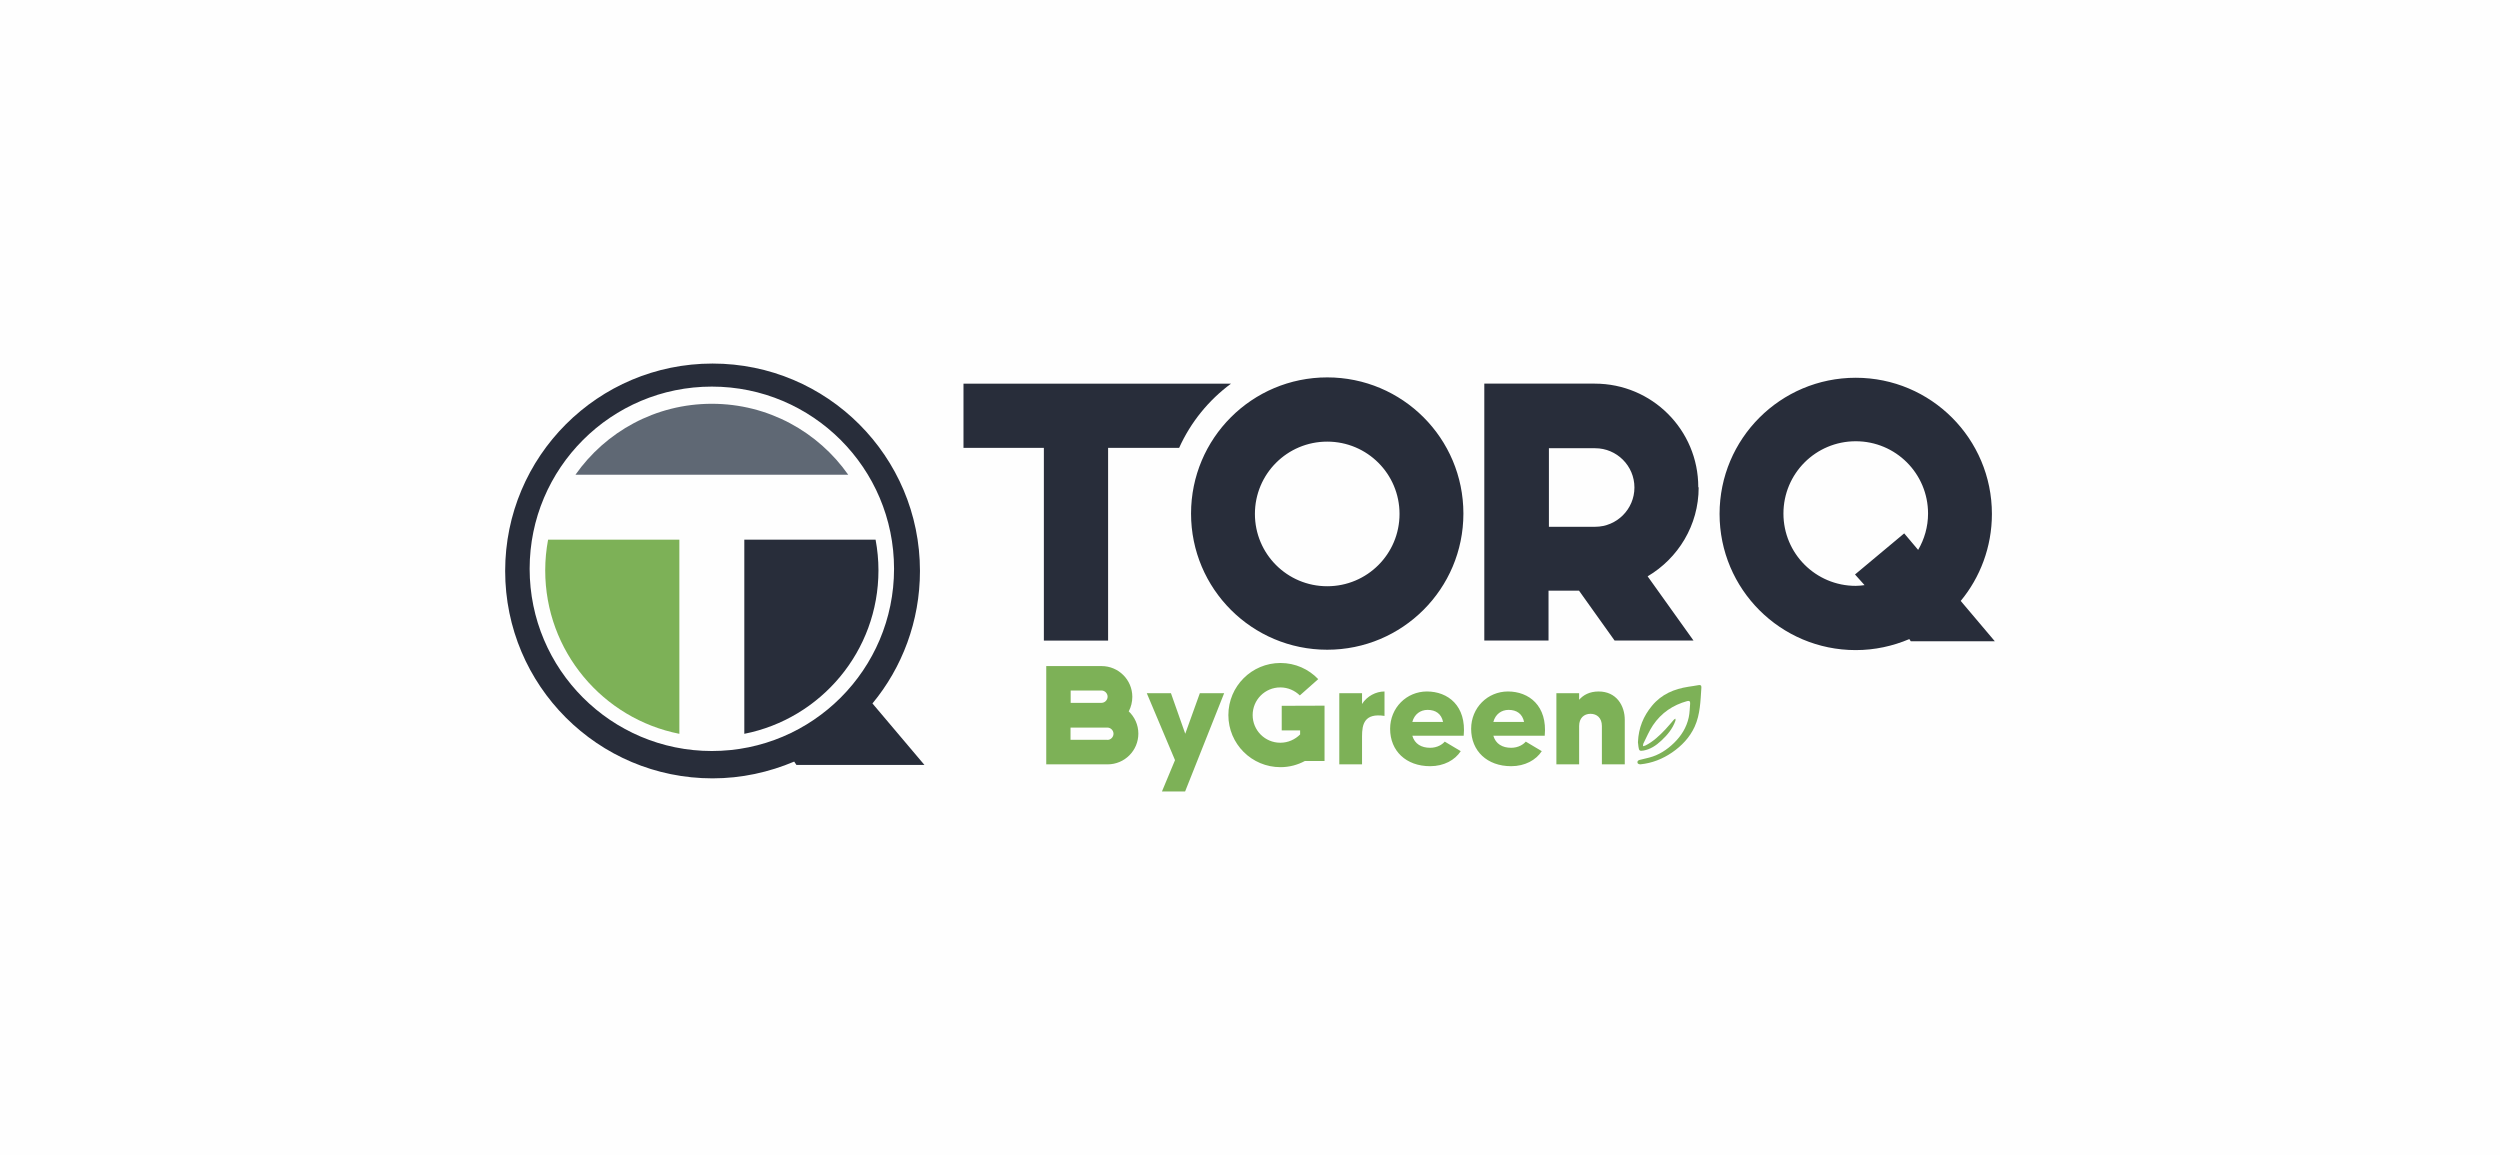
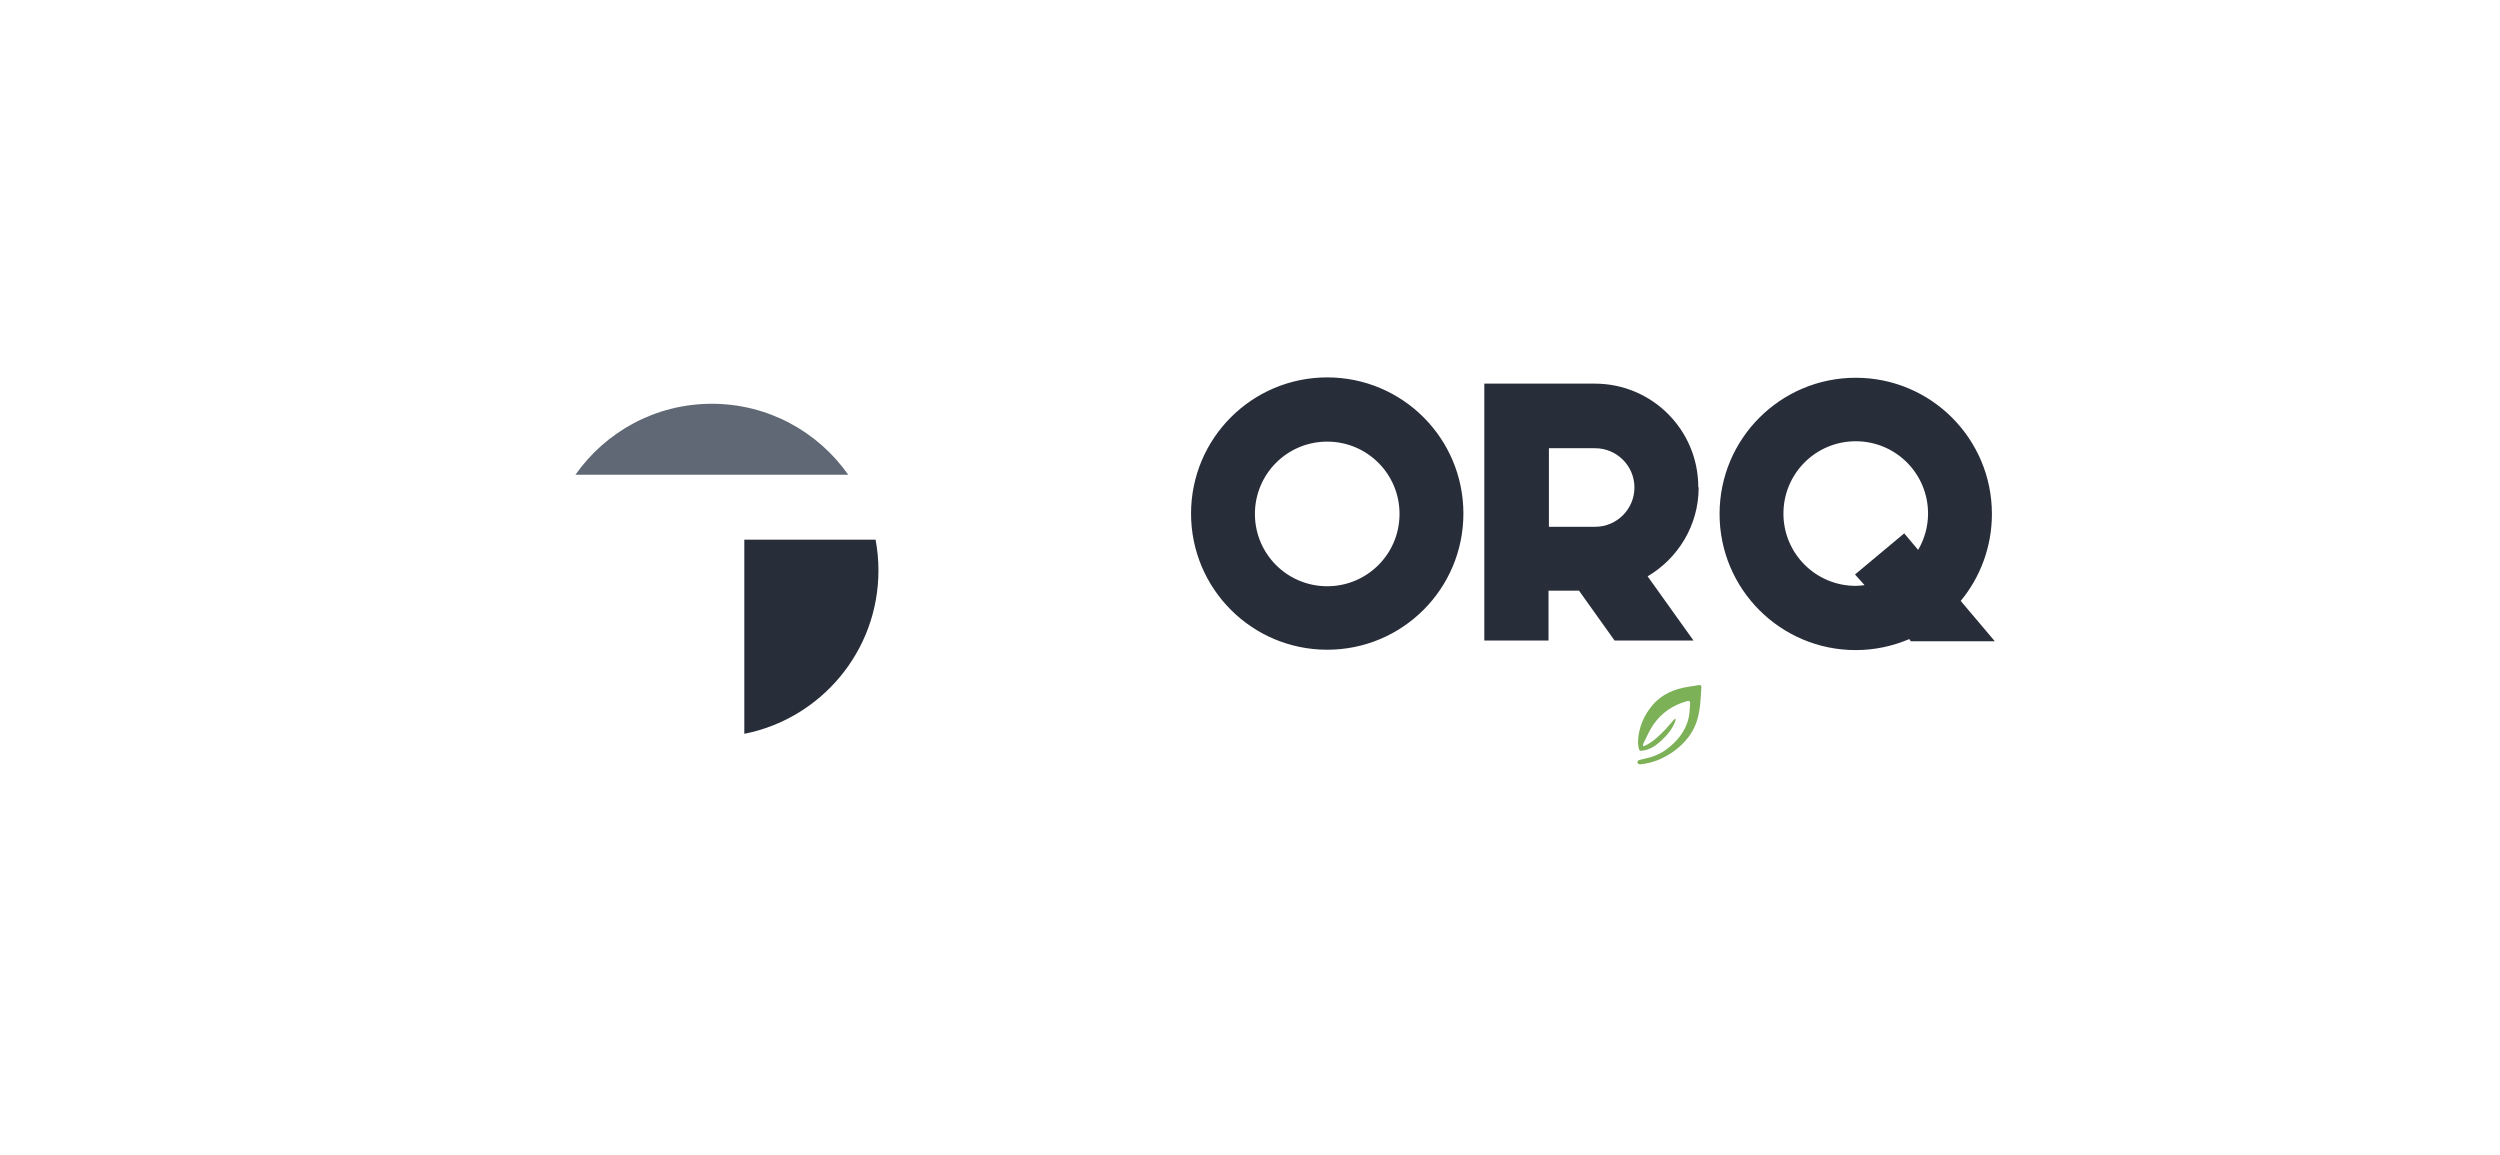
<svg xmlns="http://www.w3.org/2000/svg" xml:space="preserve" width="99.482mm" height="45.961mm" version="1.1" style="shape-rendering:geometricPrecision; text-rendering:geometricPrecision; image-rendering:optimizeQuality; fill-rule:evenodd; clip-rule:evenodd" viewBox="0 0 8589.37 3968.29">
  <defs>
    <style type="text/css">
   
    .fil0 {fill:#FEFEFE}
    .fil1 {fill:#282D3A;fill-rule:nonzero}
    .fil4 {fill:#7DB157;fill-rule:nonzero}
    .fil3 {fill:#7DB157;fill-rule:nonzero}
    .fil2 {fill:#5F6874;fill-rule:nonzero}
   
  </style>
  </defs>
  <g id="Camada_x0020_1">
-     <rect class="fil0" y="0" width="8589.37" height="3968.29" />
    <g id="_2026275706128">
-       <path class="fil1" d="M2997.51 2416.87c101.81,-122.93 163.24,-282.34 163.24,-455.22 0,-393.75 -318.82,-712.58 -712.57,-712.58 -393.75,0 -712.58,318.83 -712.58,712.58 0,393.79 318.83,712.58 712.58,712.58 99.89,0 194.01,-21.13 280.45,-57.62l7.68 11.52 439.84 0 -178.64 -211.26zm-551.8 163.38c-345.73,0 -626.01,-280.28 -626.01,-626.01 0,-345.72 280.28,-626 626.01,-626 345.72,0 626.01,280.28 626.01,626 0,345.73 -280.29,626.01 -626.01,626.01z" />
      <path class="fil2" d="M2914.25 1631c-103.56,-147.38 -274.74,-243.72 -468.57,-243.72 -193.8,0 -364.98,96.35 -468.53,243.72l937.11 0z" />
-       <path class="fil3" d="M2334.12 1854.12l-451.03 0c-6.38,34.23 -9.86,69.51 -9.86,105.56 0,278.01 198.16,509.64 460.89,561.56l0 -667.12z" />
      <path class="fil1" d="M3018.16 1959.71c0,-36.1 -3.48,-71.34 -9.86,-105.56l-451.03 0 0 667.06c262.72,-51.91 460.89,-283.49 460.89,-561.49z" />
-       <path class="fil1" d="M4229.52 1318.06l-919.24 0 0 220.69 276.17 0 0 662.06 220.69 0 0 -662.06 244.04 0c39.67,-88.1 101.41,-164 178.34,-220.69z" />
      <path class="fil1" d="M4560 1296.62c-258.52,0 -467.86,209.33 -467.86,467.86 0,258.48 209.33,467.81 467.86,467.81 258.51,0 467.87,-209.33 467.87,-467.81 0,-258.52 -209.35,-467.86 -467.87,-467.86zm0 717.54c-137.46,0 -248.43,-110.97 -248.43,-248.43 0,-137.46 110.97,-248.42 248.43,-248.42 137.46,0 248.42,110.97 248.42,248.42 0,137.46 -110.97,248.43 -248.42,248.43zm1274.88 -340.5c0,-196.69 -158.86,-355.6 -355.6,-355.6l-379.59 0 0 882.7 220.68 0 0 -171.49 104.67 0 122.32 171.49 271.12 0 -157.61 -220.64c104.67,-61.83 175.3,-175.3 175.3,-305.22l-1.3 -1.25zm-354.35 136.22l-158.85 0 0 -269.88 158.85 0c74.43,0 134.96,60.53 134.96,134.91 0,74.43 -60.53,134.97 -134.96,134.97zm1084.49 393.43l288.76 0 -117.26 -138.71c66.84,-80.73 107.17,-185.39 107.17,-298.87 0,-258.51 -209.3,-467.86 -467.81,-467.86 -258.52,0 -467.86,209.34 -467.86,467.86 0,258.48 209.33,467.82 467.86,467.82 65.58,0 127.36,-13.86 184.1,-37.84l5.05 7.6zm-158.89 -192.95c-10.06,1.25 -20.16,2.5 -30.25,2.5 -137.46,0 -248.43,-110.97 -248.43,-248.39 0,-137.46 110.97,-248.43 248.43,-248.43 137.46,0 248.42,110.97 248.42,248.43 0,45.4 -12.63,88.28 -34.04,124.82l-47.93 -56.73 -169 141.21 32.8 36.58z" />
-       <path class="fil4" d="M3878.3 2443.77c7.72,-14.96 12.05,-31.86 12.05,-49.67 0,-58.39 -47.26,-105.65 -105.65,-105.65l-190.08 0 0 337.67 210.81 0c58.38,0 105.65,-47.25 105.65,-105.65 0,-30.38 -12.99,-57.9 -33.78,-77.2l0.99 0.49zm-199.74 -71.39l105.65 0c11.58,0 21.23,9.64 21.23,21.22 0,11.57 -9.65,21.22 -21.23,21.22l-105.65 0 0 -42.45zm126.38 169.32l-126.87 0 0 -41.95 126.43 0c11.58,0 21.22,9.65 21.22,21.22 0,11.56 -9.64,21.21 -21.22,21.21l0.44 -0.48zm317.46 -160.15l-50.17 139.42 -49.19 -139.42 -83 0 96.99 230.11 -44.85 107.57 79.56 0 134.15 -337.68 -83.48 0zm281.27 43.42l0 84.43 63.2 0 0 13.98c-17.38,17.39 -41.5,28.45 -68.03,28.45 -52.59,0 -95.03,-42.43 -95.03,-95.01 0,-52.63 42.44,-95.06 95.03,-95.06 26.08,0 49.72,10.63 67.05,27.52l63.21 -55.98c-32.79,-34.26 -78.62,-55.48 -129.79,-55.48 -98.9,0 -178.95,80.09 -178.95,179 0,98.86 80.06,178.96 178.95,178.96 30.44,0 58.88,-7.73 83.95,-21.22l67.54 0 0 -190.08 -147.14 0.49zm275.94 -6.3l0 -37.12 -78.13 0 0 244.58 78.13 0 0 -96.5c0,-41 7.73,-80.54 77.2,-69.95l0 -83.95c-28.95,0 -59.83,15.46 -77.2,42.93zm222.92 -42.93c-69.95,0 -126.42,55.98 -126.42,128.35 0,76.21 54.98,128.35 137.5,128.35 47.76,0 85.42,-21.27 105.16,-51.66l-54.99 -32.78c-7.73,9.15 -25.06,21.22 -50.17,21.22 -29.88,0 -53.07,-13.05 -61.24,-41.51l176.54 0c9.64,-102.74 -54.01,-151.97 -126.38,-151.97zm-50.16 104.71c7.24,-27.02 27.97,-41.5 52.58,-41.5 26.98,0 47.25,13.04 53.07,41.5l-105.66 0zm328.53 -104.71c-69.97,0 -126.44,55.98 -126.44,128.35 0,76.21 55.04,128.35 137.52,128.35 47.76,0 85.41,-21.27 105.16,-51.66l-55 -32.78c-7.68,9.15 -25.06,21.22 -50.16,21.22 -29.88,0 -53.07,-13.05 -61.25,-41.51l176.55 0c9.64,-102.74 -54.02,-151.97 -126.38,-151.97zm-50.17 104.71c7.24,-27.02 27.97,-41.5 52.57,-41.5 27.03,0 47.27,13.04 53.07,41.5l-105.65 0zm361.81 -104.71c-31.86,0 -53.07,12.55 -67.07,28.46l0 -22.65 -78.13 0 0 244.58 78.13 0 0 -131.7c0,-27.02 16.4,-41.99 39.1,-41.99 21.71,0 39.09,14.03 39.09,41.99l0 131.7 78.63 0 0 -152.91c0,-49.23 -28.95,-97.48 -89.74,-97.48z" />
-       <path class="fil4" d="M5627.59 2549.64c2.05,-49.36 19.04,-89.35 47.99,-124.5 33.36,-40.53 76.88,-58.04 125.26,-65.63 11.61,-1.83 23.27,-3.35 34.83,-5.54 6.93,-1.34 10.38,0.73 9.83,8.49 -3.03,45.61 -3.88,92.16 -23,134.11 -17.07,37.39 -44.72,66.06 -77.6,88.68 -33.15,22.73 -69.24,36.76 -108.56,40.74 -3.31,0.32 -9.07,-1.69 -9.96,-4.15 -2.19,-5.85 1.38,-9.7 7.32,-11.04 10.77,-2.41 21.49,-5.09 32.16,-7.85 33.02,-8.44 61.25,-26.59 85.87,-50.67 24.49,-23.9 42.93,-52.72 50.39,-87.7 3.26,-15.28 3.49,-31.32 4.77,-47.04 0.67,-8.13 -2.76,-10.77 -10.45,-8.67 -48.15,13.31 -88.41,39.89 -117.4,83.1 -12.86,19.19 -22.03,41.26 -32.57,62.23 -1.35,2.67 -1.03,6.34 -1.52,9.56 2.94,-0.85 6.13,-1.25 8.85,-2.63 26.35,-13.36 47.84,-33.78 68.34,-55.35 10.06,-10.64 19.26,-22.21 29,-33.24 1.34,-1.52 3.39,-2.33 5.09,-3.48 0.09,2.37 0.93,5 0.22,7.05 -9.84,28.19 -28.24,49.64 -49.01,68.93 -17.6,16.35 -37.04,29.39 -60.67,33.64 -13.27,2.4 -15.55,0.66 -17.46,-13.49 -0.81,-5.96 -1.35,-11.98 -1.75,-15.55z" />
+       <path class="fil4" d="M5627.59 2549.64c2.05,-49.36 19.04,-89.35 47.99,-124.5 33.36,-40.53 76.88,-58.04 125.26,-65.63 11.61,-1.83 23.27,-3.35 34.83,-5.54 6.93,-1.34 10.38,0.73 9.83,8.49 -3.03,45.61 -3.88,92.16 -23,134.11 -17.07,37.39 -44.72,66.06 -77.6,88.68 -33.15,22.73 -69.24,36.76 -108.56,40.74 -3.31,0.32 -9.07,-1.69 -9.96,-4.15 -2.19,-5.85 1.38,-9.7 7.32,-11.04 10.77,-2.41 21.49,-5.09 32.16,-7.85 33.02,-8.44 61.25,-26.59 85.87,-50.67 24.49,-23.9 42.93,-52.72 50.39,-87.7 3.26,-15.28 3.49,-31.32 4.77,-47.04 0.67,-8.13 -2.76,-10.77 -10.45,-8.67 -48.15,13.31 -88.41,39.89 -117.4,83.1 -12.86,19.19 -22.03,41.26 -32.57,62.23 -1.35,2.67 -1.03,6.34 -1.52,9.56 2.94,-0.85 6.13,-1.25 8.85,-2.63 26.35,-13.36 47.84,-33.78 68.34,-55.35 10.06,-10.64 19.26,-22.21 29,-33.24 1.34,-1.52 3.39,-2.33 5.09,-3.48 0.09,2.37 0.93,5 0.22,7.05 -9.84,28.19 -28.24,49.64 -49.01,68.93 -17.6,16.35 -37.04,29.39 -60.67,33.64 -13.27,2.4 -15.55,0.66 -17.46,-13.49 -0.81,-5.96 -1.35,-11.98 -1.75,-15.55" />
    </g>
  </g>
</svg>